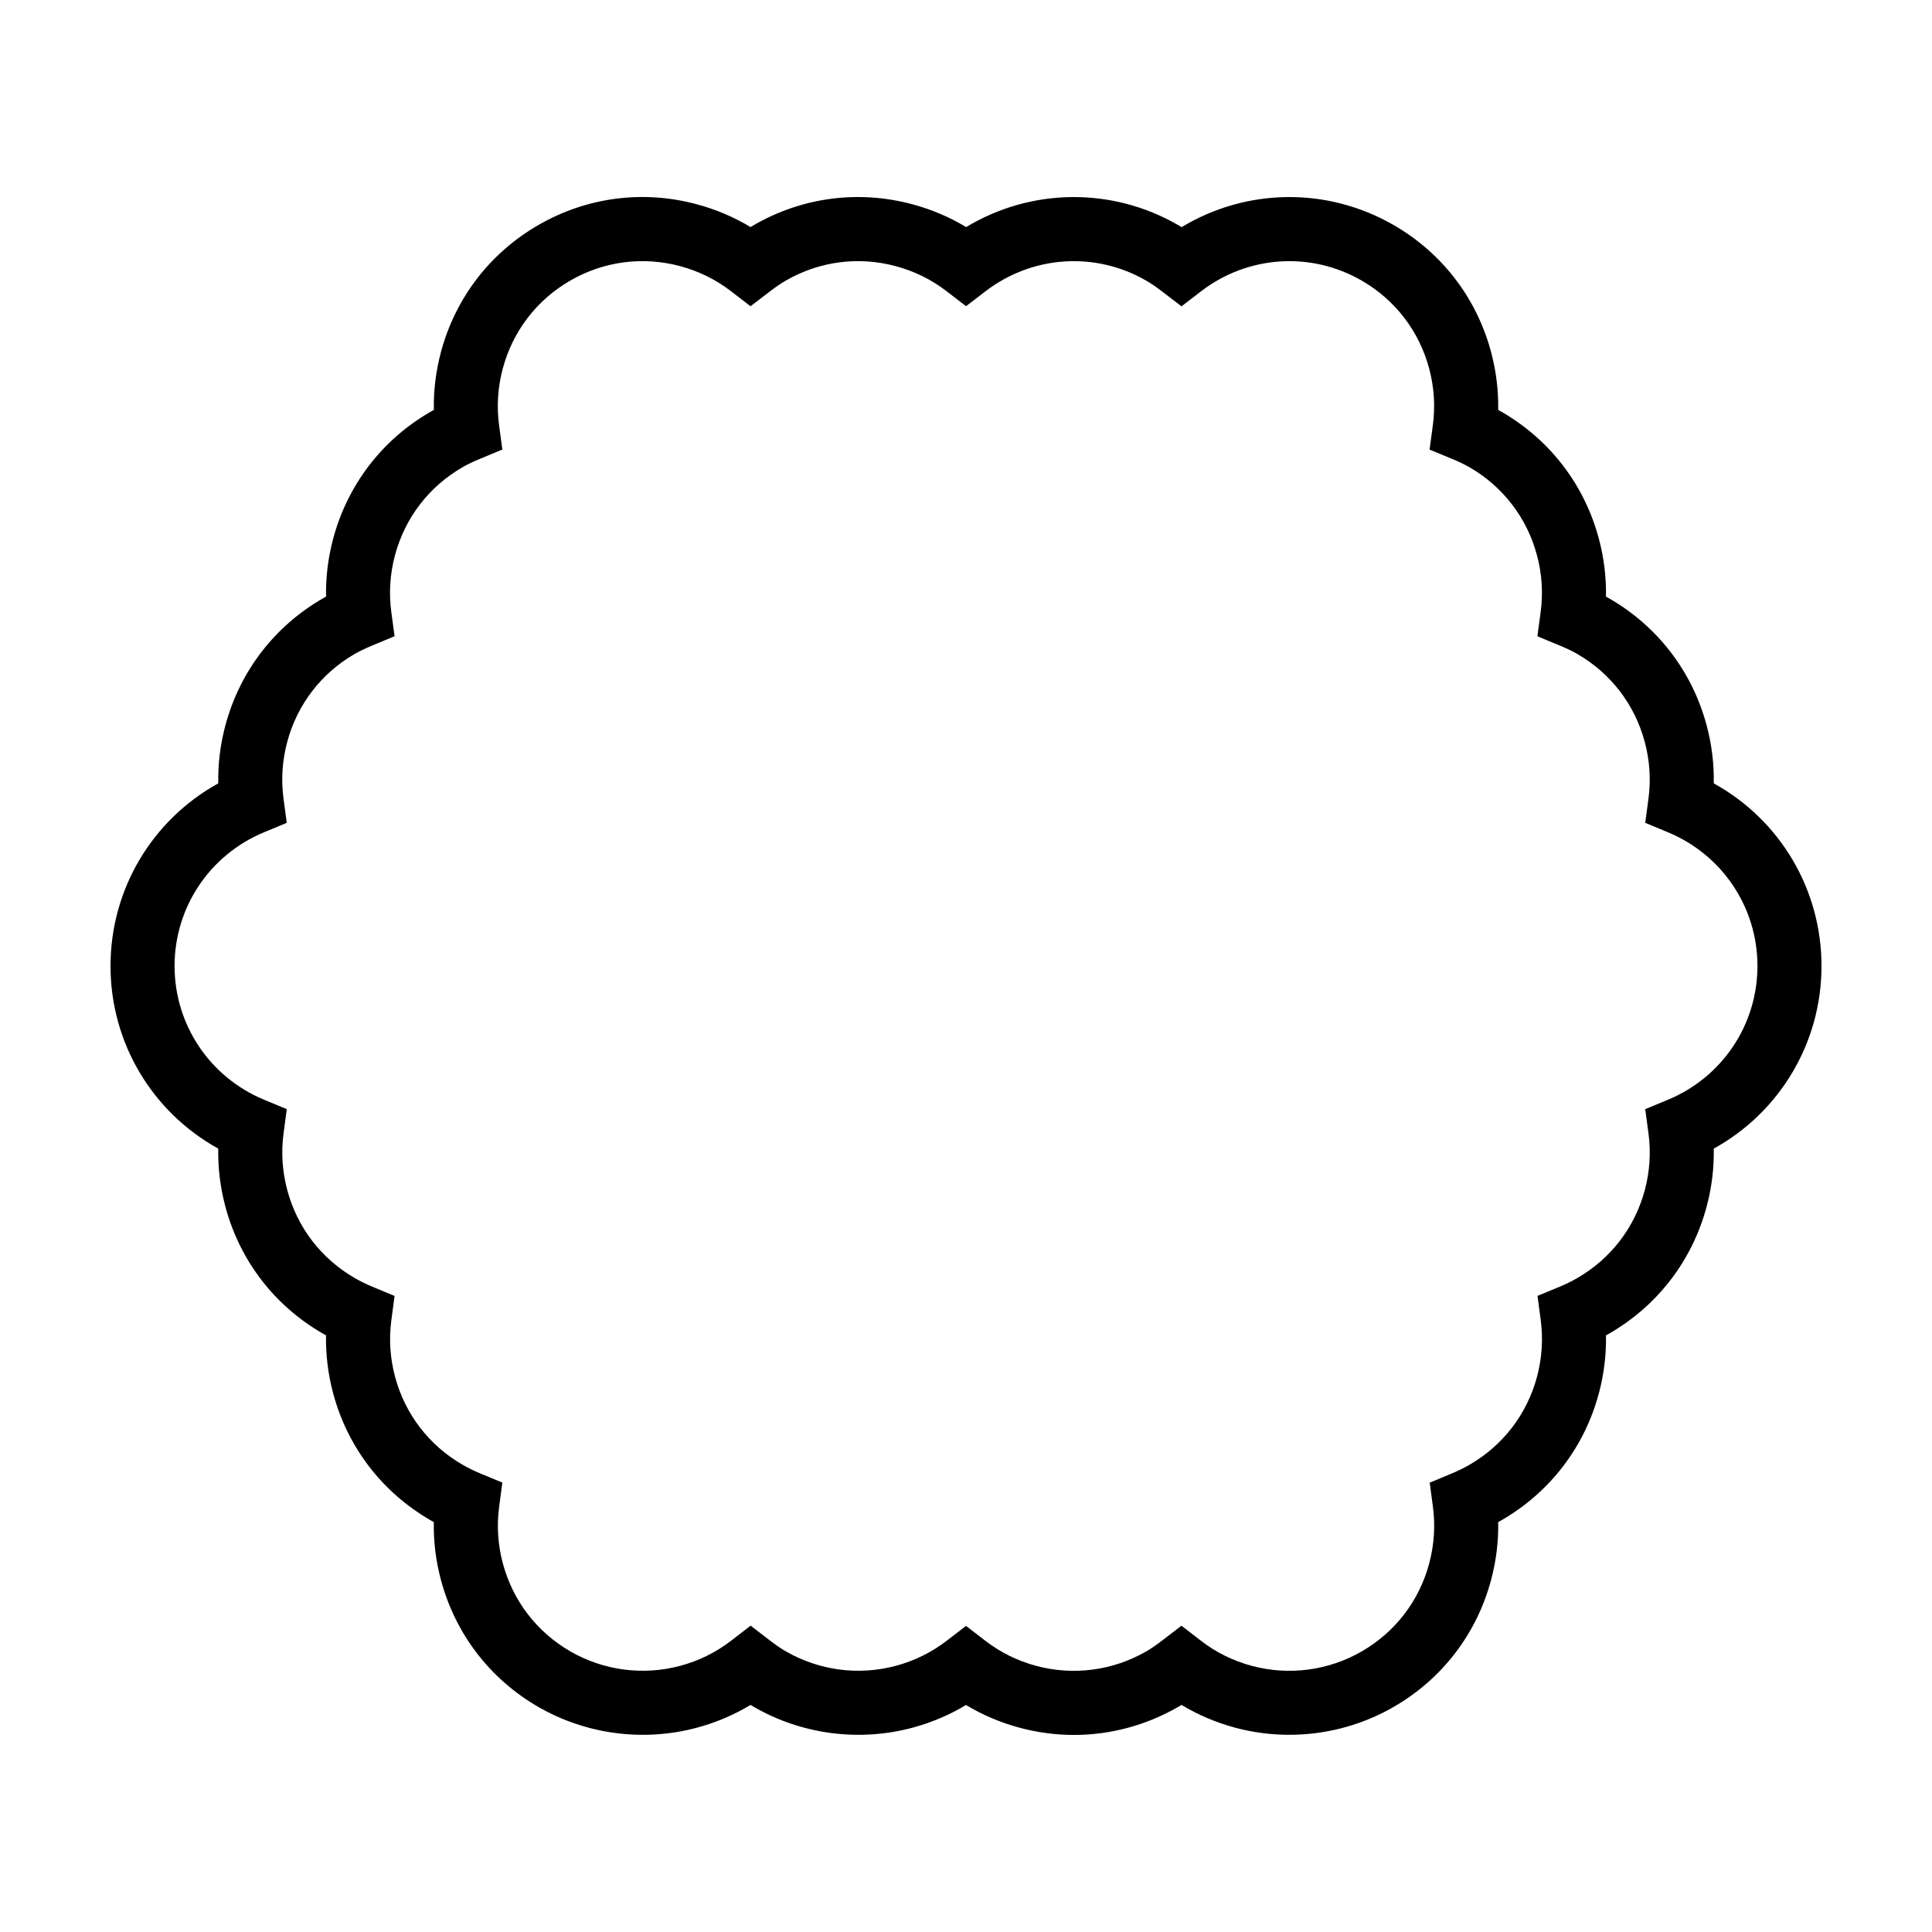
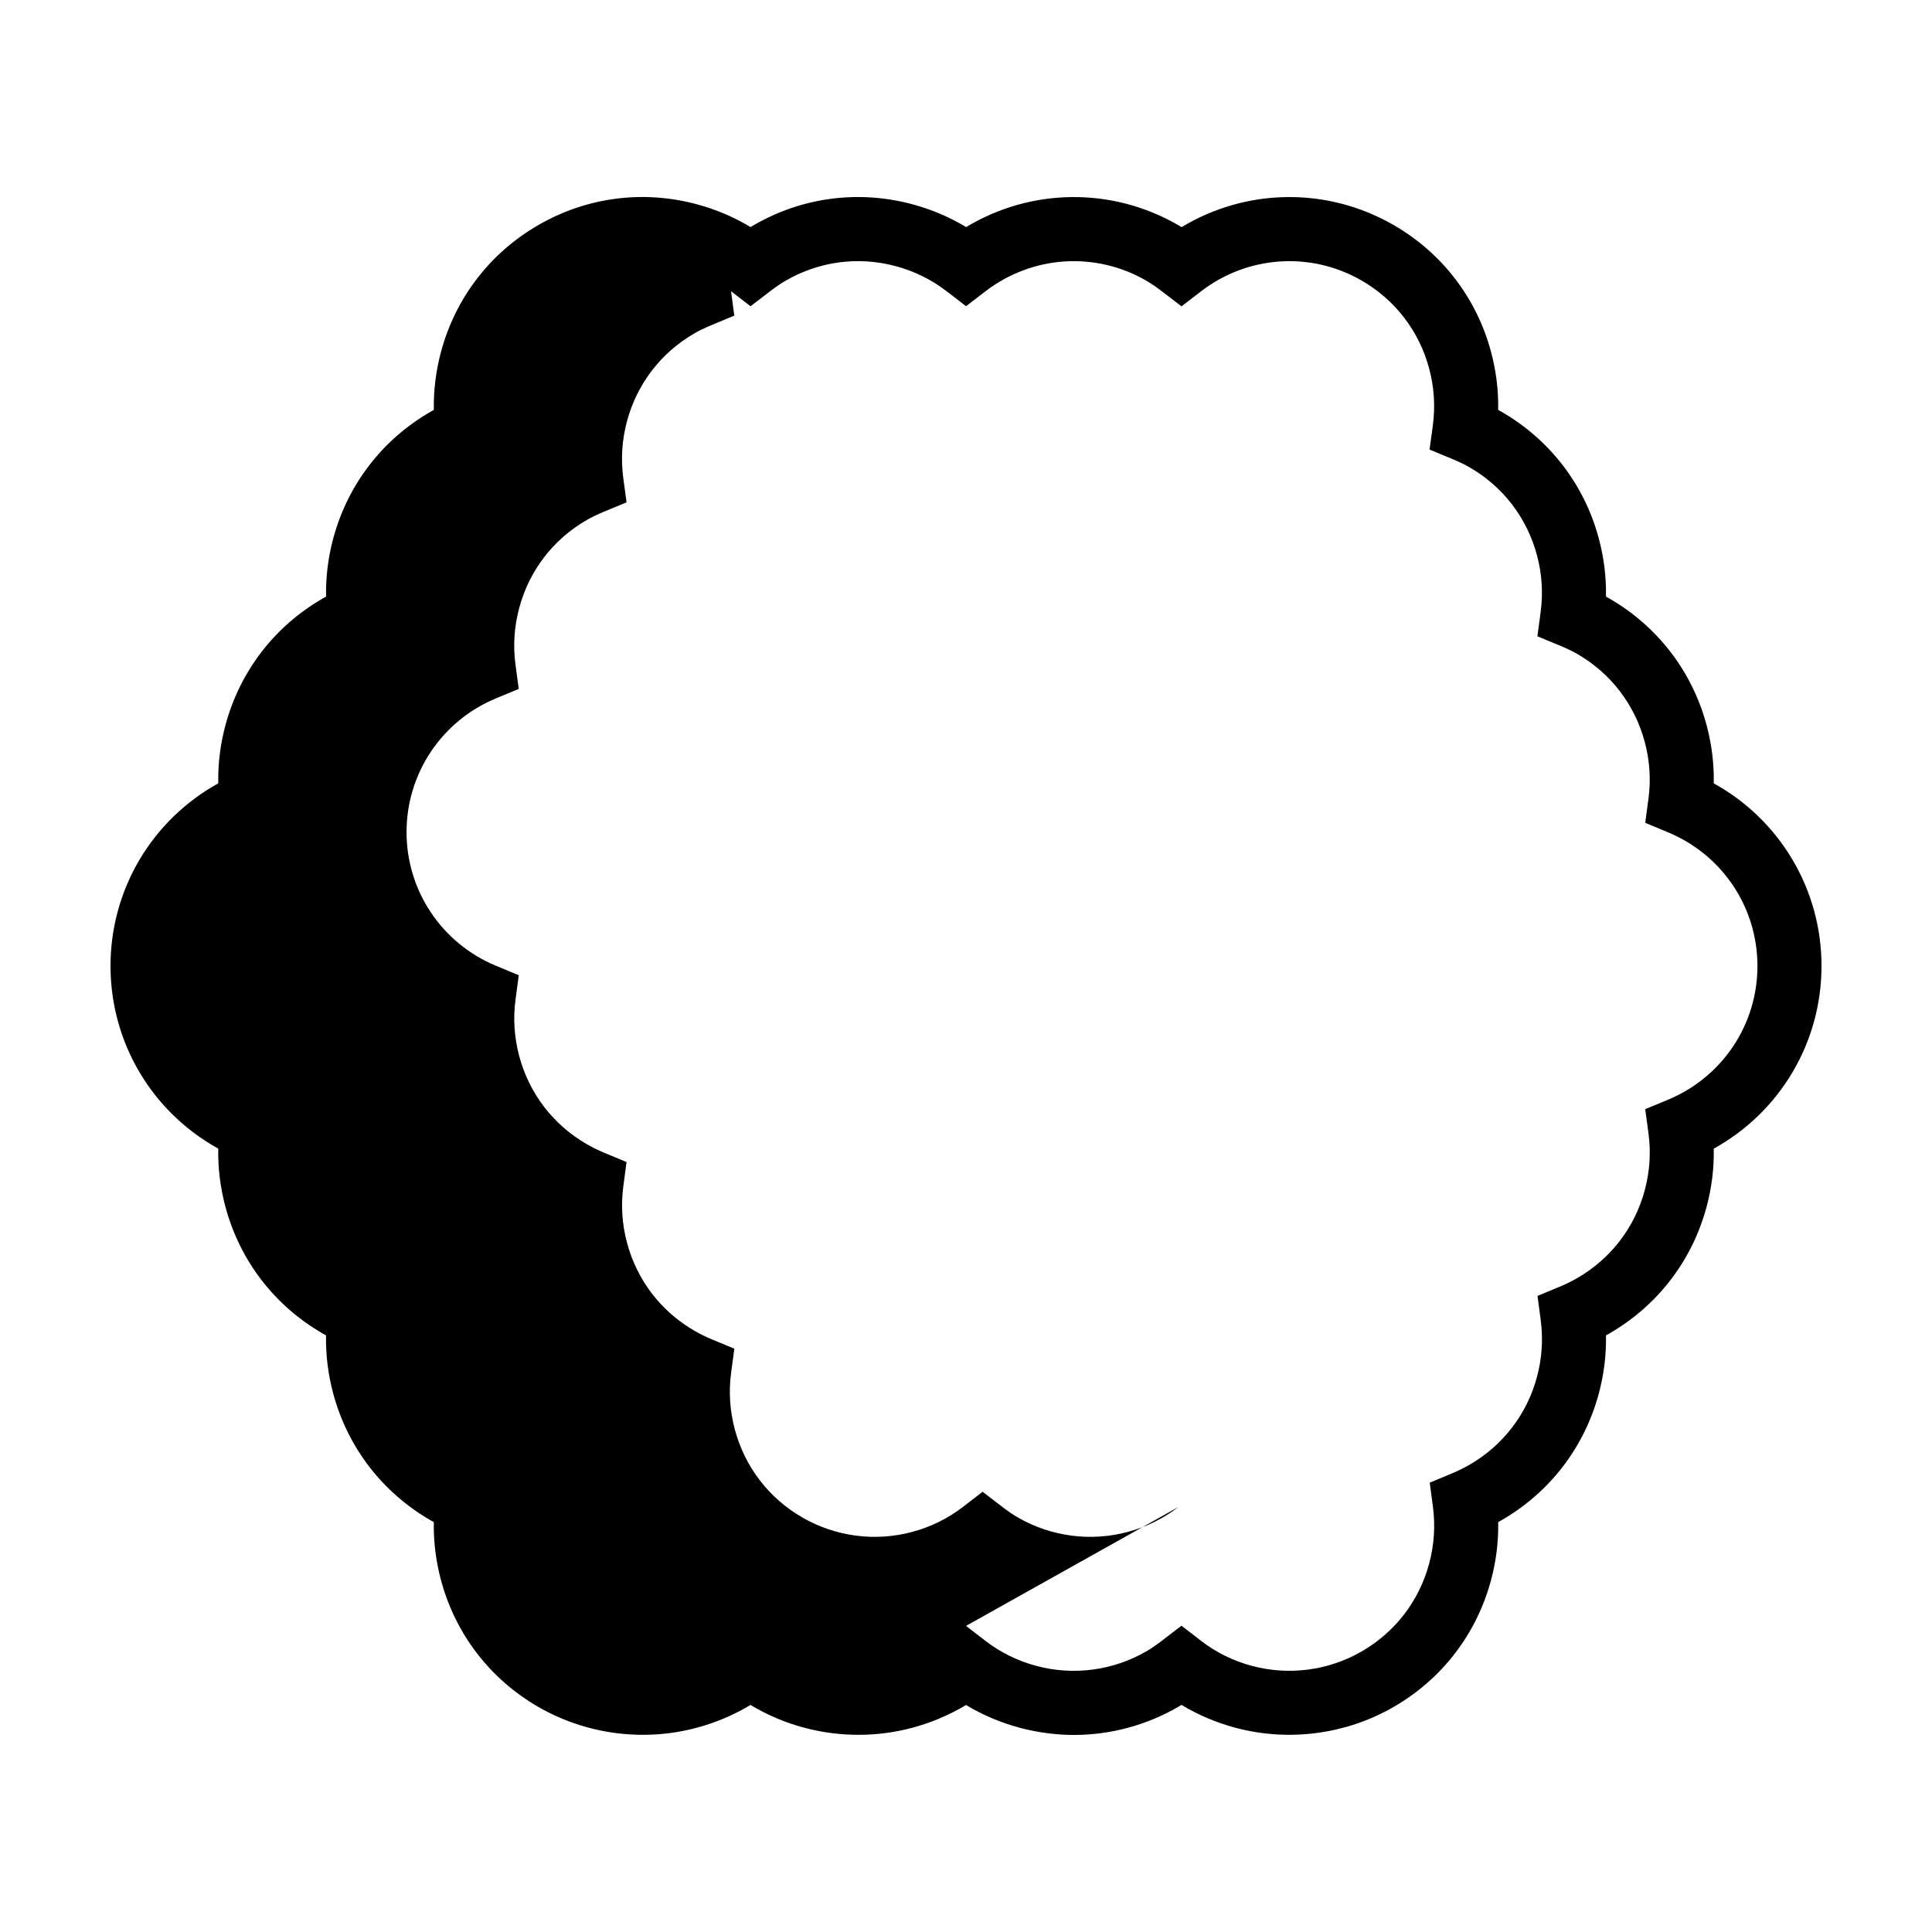
<svg xmlns="http://www.w3.org/2000/svg" fill="#000000" width="800px" height="800px" version="1.1" viewBox="144 144 512 512">
-   <path d="m428.64 603.78c-4.824 0-9.664-0.641-14.391-1.902-5.07-1.359-9.84-3.383-14.246-6.035-4.41 2.652-9.18 4.676-14.242 6.035-14.137 3.773-29.332 1.77-41.984-5.531-0.293-0.172-0.586-0.34-0.879-0.52-4.418 2.66-9.195 4.688-14.262 6.047-14.133 3.785-29.348 1.77-41.992-5.531-12.793-7.387-21.949-19.316-25.781-33.598-1.355-5.07-1.992-10.219-1.898-15.367-0.297-0.164-0.594-0.332-0.883-0.504-12.801-7.398-21.957-19.328-25.785-33.598-1.355-5.07-1.992-10.227-1.895-15.383-0.297-0.164-0.594-0.332-0.887-0.504-12.801-7.387-21.957-19.32-25.781-33.598-1.359-5.078-1.992-10.234-1.895-15.395-17.527-9.676-28.551-28.059-28.551-48.395 0-20.332 11.023-38.719 28.555-48.398-0.098-5.164 0.535-10.32 1.895-15.395 3.828-14.277 12.98-26.207 25.781-33.598 0.293-0.168 0.59-0.336 0.891-0.5-0.098-5.156 0.535-10.309 1.891-15.379 3.832-14.285 12.988-26.215 25.785-33.598 0.293-0.168 0.586-0.336 0.887-0.5-0.098-5.156 0.539-10.305 1.895-15.379 3.832-14.281 12.984-26.211 25.781-33.598 12.793-7.391 27.695-9.359 41.984-5.527 5.07 1.359 9.848 3.387 14.266 6.047 0.297-0.18 0.59-0.352 0.887-0.523 12.781-7.379 27.699-9.348 41.973-5.523 5.074 1.359 9.855 3.387 14.277 6.055 17.148-10.34 38.594-10.691 56.195-0.527 0.305 0.176 0.609 0.355 0.914 0.539 17.152-10.355 38.598-10.711 56.215-0.535 12.797 7.387 21.957 19.316 25.781 33.594 1.359 5.07 1.988 10.223 1.895 15.383 0.297 0.164 0.594 0.328 0.887 0.496 12.801 7.387 21.961 19.316 25.785 33.598 1.355 5.066 1.988 10.215 1.891 15.379 0.305 0.164 0.598 0.332 0.891 0.5 12.797 7.387 21.957 19.316 25.781 33.598 1.359 5.078 1.992 10.23 1.895 15.395 17.527 9.676 28.551 28.062 28.551 48.398s-11.023 38.719-28.551 48.398c0.098 5.156-0.535 10.316-1.895 15.391-3.828 14.277-12.98 26.207-25.781 33.602-0.293 0.172-0.586 0.336-0.887 0.504 0.094 5.16-0.539 10.316-1.895 15.383-3.828 14.27-12.98 26.199-25.785 33.598-0.293 0.164-0.586 0.332-0.883 0.496 0.094 5.156-0.539 10.305-1.898 15.371-3.824 14.273-12.98 26.207-25.781 33.594-12.629 7.297-27.816 9.32-41.984 5.531-5.07-1.359-9.852-3.387-14.266-6.047-0.293 0.176-0.586 0.352-0.875 0.52-8.43 4.867-17.965 7.438-27.594 7.438zm-28.637-28.902 5.176 3.984c3.988 3.07 8.516 5.293 13.461 6.621 9.816 2.633 20.312 1.242 29.105-3.836 1.289-0.742 2.617-1.648 4.176-2.848l5.18-3.969 5.168 3.988c4 3.094 8.543 5.332 13.496 6.66 9.828 2.633 20.332 1.234 29.102-3.832 8.879-5.129 15.227-13.398 17.879-23.297 1.324-4.941 1.656-9.984 1-14.984l-0.855-6.438 5.996-2.504c1.566-0.66 3.102-1.418 4.566-2.254 8.859-5.125 15.211-13.395 17.863-23.285 1.32-4.934 1.656-9.984 0.996-15l-0.855-6.461 6.019-2.492c1.547-0.645 3.074-1.398 4.527-2.238 8.879-5.125 15.227-13.395 17.879-23.289 1.324-4.953 1.656-10.004 0.988-15l-0.867-6.465 6.023-2.5c14.406-5.977 23.715-19.887 23.715-35.438 0-15.547-9.312-29.461-23.719-35.438l-6.019-2.5 0.863-6.461c0.664-5.004 0.332-10.055-0.996-15.004-2.652-9.895-9-18.168-17.875-23.289-1.285-0.742-2.723-1.434-4.543-2.188l-6.027-2.496 0.867-6.469c0.672-5.031 0.34-10.086-0.984-15.035-2.652-9.898-9.004-18.168-17.875-23.289-1.289-0.742-2.727-1.434-4.547-2.188l-6.035-2.5 0.871-6.473c0.672-5.012 0.34-10.07-0.984-15.027-2.652-9.895-9-18.164-17.875-23.285-13.488-7.789-30.199-6.664-42.59 2.852l-5.16 3.973-5.172-3.961c-1.582-1.211-2.918-2.121-4.195-2.859-13.484-7.781-30.172-6.672-42.562 2.816l-5.172 3.965-5.168-3.977c-4.004-3.082-8.543-5.316-13.488-6.641-9.895-2.648-20.23-1.289-29.105 3.832-1.273 0.73-2.598 1.633-4.18 2.844l-5.176 3.957-5.16-3.977c-4.008-3.09-8.555-5.332-13.508-6.656-9.898-2.652-20.234-1.289-29.105 3.832-8.875 5.121-15.223 13.395-17.875 23.289-1.324 4.957-1.66 10.012-0.988 15.023l0.867 6.457-6.016 2.504c-1.824 0.758-3.273 1.457-4.555 2.199-8.871 5.121-15.223 13.395-17.875 23.293-1.324 4.953-1.656 10.008-0.984 15.023l0.867 6.461-6.019 2.504c-1.824 0.762-3.273 1.457-4.555 2.199-8.871 5.121-15.215 13.395-17.867 23.289-1.324 4.945-1.66 9.992-0.992 15l0.863 6.461-6.023 2.5c-14.398 5.977-23.707 19.887-23.707 35.438s9.312 29.461 23.719 35.438l6.023 2.496-0.863 6.465c-0.668 5.004-0.332 10.055 0.992 15.004 2.652 9.898 9 18.172 17.871 23.289 1.453 0.84 2.984 1.598 4.555 2.25l6.004 2.504-0.855 6.445c-0.664 5-0.332 10.043 0.992 14.988 2.652 9.895 9 18.168 17.875 23.289 1.457 0.844 2.984 1.598 4.535 2.238l6.016 2.496-0.855 6.461c-0.664 4.996-0.328 10.035 0.996 14.98 2.656 9.898 9.004 18.172 17.875 23.289 8.785 5.078 19.285 6.465 29.109 3.836 4.949-1.324 9.492-3.566 13.5-6.66l5.172-3.988 5.18 3.977c1.559 1.195 2.883 2.098 4.164 2.836 8.805 5.078 19.289 6.465 29.113 3.836 4.941-1.324 9.469-3.551 13.461-6.621z" />
+   <path d="m428.64 603.78c-4.824 0-9.664-0.641-14.391-1.902-5.07-1.359-9.84-3.383-14.246-6.035-4.41 2.652-9.18 4.676-14.242 6.035-14.137 3.773-29.332 1.77-41.984-5.531-0.293-0.172-0.586-0.34-0.879-0.52-4.418 2.66-9.195 4.688-14.262 6.047-14.133 3.785-29.348 1.77-41.992-5.531-12.793-7.387-21.949-19.316-25.781-33.598-1.355-5.07-1.992-10.219-1.898-15.367-0.297-0.164-0.594-0.332-0.883-0.504-12.801-7.398-21.957-19.328-25.785-33.598-1.355-5.07-1.992-10.227-1.895-15.383-0.297-0.164-0.594-0.332-0.887-0.504-12.801-7.387-21.957-19.32-25.781-33.598-1.359-5.078-1.992-10.234-1.895-15.395-17.527-9.676-28.551-28.059-28.551-48.395 0-20.332 11.023-38.719 28.555-48.398-0.098-5.164 0.535-10.32 1.895-15.395 3.828-14.277 12.98-26.207 25.781-33.598 0.293-0.168 0.59-0.336 0.891-0.5-0.098-5.156 0.535-10.309 1.891-15.379 3.832-14.285 12.988-26.215 25.785-33.598 0.293-0.168 0.586-0.336 0.887-0.5-0.098-5.156 0.539-10.305 1.895-15.379 3.832-14.281 12.984-26.211 25.781-33.598 12.793-7.391 27.695-9.359 41.984-5.527 5.07 1.359 9.848 3.387 14.266 6.047 0.297-0.18 0.59-0.352 0.887-0.523 12.781-7.379 27.699-9.348 41.973-5.523 5.074 1.359 9.855 3.387 14.277 6.055 17.148-10.34 38.594-10.691 56.195-0.527 0.305 0.176 0.609 0.355 0.914 0.539 17.152-10.355 38.598-10.711 56.215-0.535 12.797 7.387 21.957 19.316 25.781 33.594 1.359 5.07 1.988 10.223 1.895 15.383 0.297 0.164 0.594 0.328 0.887 0.496 12.801 7.387 21.961 19.316 25.785 33.598 1.355 5.066 1.988 10.215 1.891 15.379 0.305 0.164 0.598 0.332 0.891 0.5 12.797 7.387 21.957 19.316 25.781 33.598 1.359 5.078 1.992 10.23 1.895 15.395 17.527 9.676 28.551 28.062 28.551 48.398s-11.023 38.719-28.551 48.398c0.098 5.156-0.535 10.316-1.895 15.391-3.828 14.277-12.98 26.207-25.781 33.602-0.293 0.172-0.586 0.336-0.887 0.504 0.094 5.16-0.539 10.316-1.895 15.383-3.828 14.27-12.98 26.199-25.785 33.598-0.293 0.164-0.586 0.332-0.883 0.496 0.094 5.156-0.539 10.305-1.898 15.371-3.824 14.273-12.98 26.207-25.781 33.594-12.629 7.297-27.816 9.32-41.984 5.531-5.07-1.359-9.852-3.387-14.266-6.047-0.293 0.176-0.586 0.352-0.875 0.52-8.43 4.867-17.965 7.438-27.594 7.438zm-28.637-28.902 5.176 3.984c3.988 3.07 8.516 5.293 13.461 6.621 9.816 2.633 20.312 1.242 29.105-3.836 1.289-0.742 2.617-1.648 4.176-2.848l5.18-3.969 5.168 3.988c4 3.094 8.543 5.332 13.496 6.66 9.828 2.633 20.332 1.234 29.102-3.832 8.879-5.129 15.227-13.398 17.879-23.297 1.324-4.941 1.656-9.984 1-14.984l-0.855-6.438 5.996-2.504c1.566-0.66 3.102-1.418 4.566-2.254 8.859-5.125 15.211-13.395 17.863-23.285 1.32-4.934 1.656-9.984 0.996-15l-0.855-6.461 6.019-2.492c1.547-0.645 3.074-1.398 4.527-2.238 8.879-5.125 15.227-13.395 17.879-23.289 1.324-4.953 1.656-10.004 0.988-15l-0.867-6.465 6.023-2.5c14.406-5.977 23.715-19.887 23.715-35.438 0-15.547-9.312-29.461-23.719-35.438l-6.019-2.5 0.863-6.461c0.664-5.004 0.332-10.055-0.996-15.004-2.652-9.895-9-18.168-17.875-23.289-1.285-0.742-2.723-1.434-4.543-2.188l-6.027-2.496 0.867-6.469c0.672-5.031 0.34-10.086-0.984-15.035-2.652-9.898-9.004-18.168-17.875-23.289-1.289-0.742-2.727-1.434-4.547-2.188l-6.035-2.5 0.871-6.473c0.672-5.012 0.34-10.07-0.984-15.027-2.652-9.895-9-18.164-17.875-23.285-13.488-7.789-30.199-6.664-42.59 2.852l-5.16 3.973-5.172-3.961c-1.582-1.211-2.918-2.121-4.195-2.859-13.484-7.781-30.172-6.672-42.562 2.816l-5.172 3.965-5.168-3.977c-4.004-3.082-8.543-5.316-13.488-6.641-9.895-2.648-20.23-1.289-29.105 3.832-1.273 0.73-2.598 1.633-4.18 2.844l-5.176 3.957-5.16-3.977l0.867 6.457-6.016 2.504c-1.824 0.758-3.273 1.457-4.555 2.199-8.871 5.121-15.223 13.395-17.875 23.293-1.324 4.953-1.656 10.008-0.984 15.023l0.867 6.461-6.019 2.504c-1.824 0.762-3.273 1.457-4.555 2.199-8.871 5.121-15.215 13.395-17.867 23.289-1.324 4.945-1.66 9.992-0.992 15l0.863 6.461-6.023 2.5c-14.398 5.977-23.707 19.887-23.707 35.438s9.312 29.461 23.719 35.438l6.023 2.496-0.863 6.465c-0.668 5.004-0.332 10.055 0.992 15.004 2.652 9.898 9 18.172 17.871 23.289 1.453 0.84 2.984 1.598 4.555 2.25l6.004 2.504-0.855 6.445c-0.664 5-0.332 10.043 0.992 14.988 2.652 9.895 9 18.168 17.875 23.289 1.457 0.844 2.984 1.598 4.535 2.238l6.016 2.496-0.855 6.461c-0.664 4.996-0.328 10.035 0.996 14.98 2.656 9.898 9.004 18.172 17.875 23.289 8.785 5.078 19.285 6.465 29.109 3.836 4.949-1.324 9.492-3.566 13.5-6.66l5.172-3.988 5.18 3.977c1.559 1.195 2.883 2.098 4.164 2.836 8.805 5.078 19.289 6.465 29.113 3.836 4.941-1.324 9.469-3.551 13.461-6.621z" />
</svg>